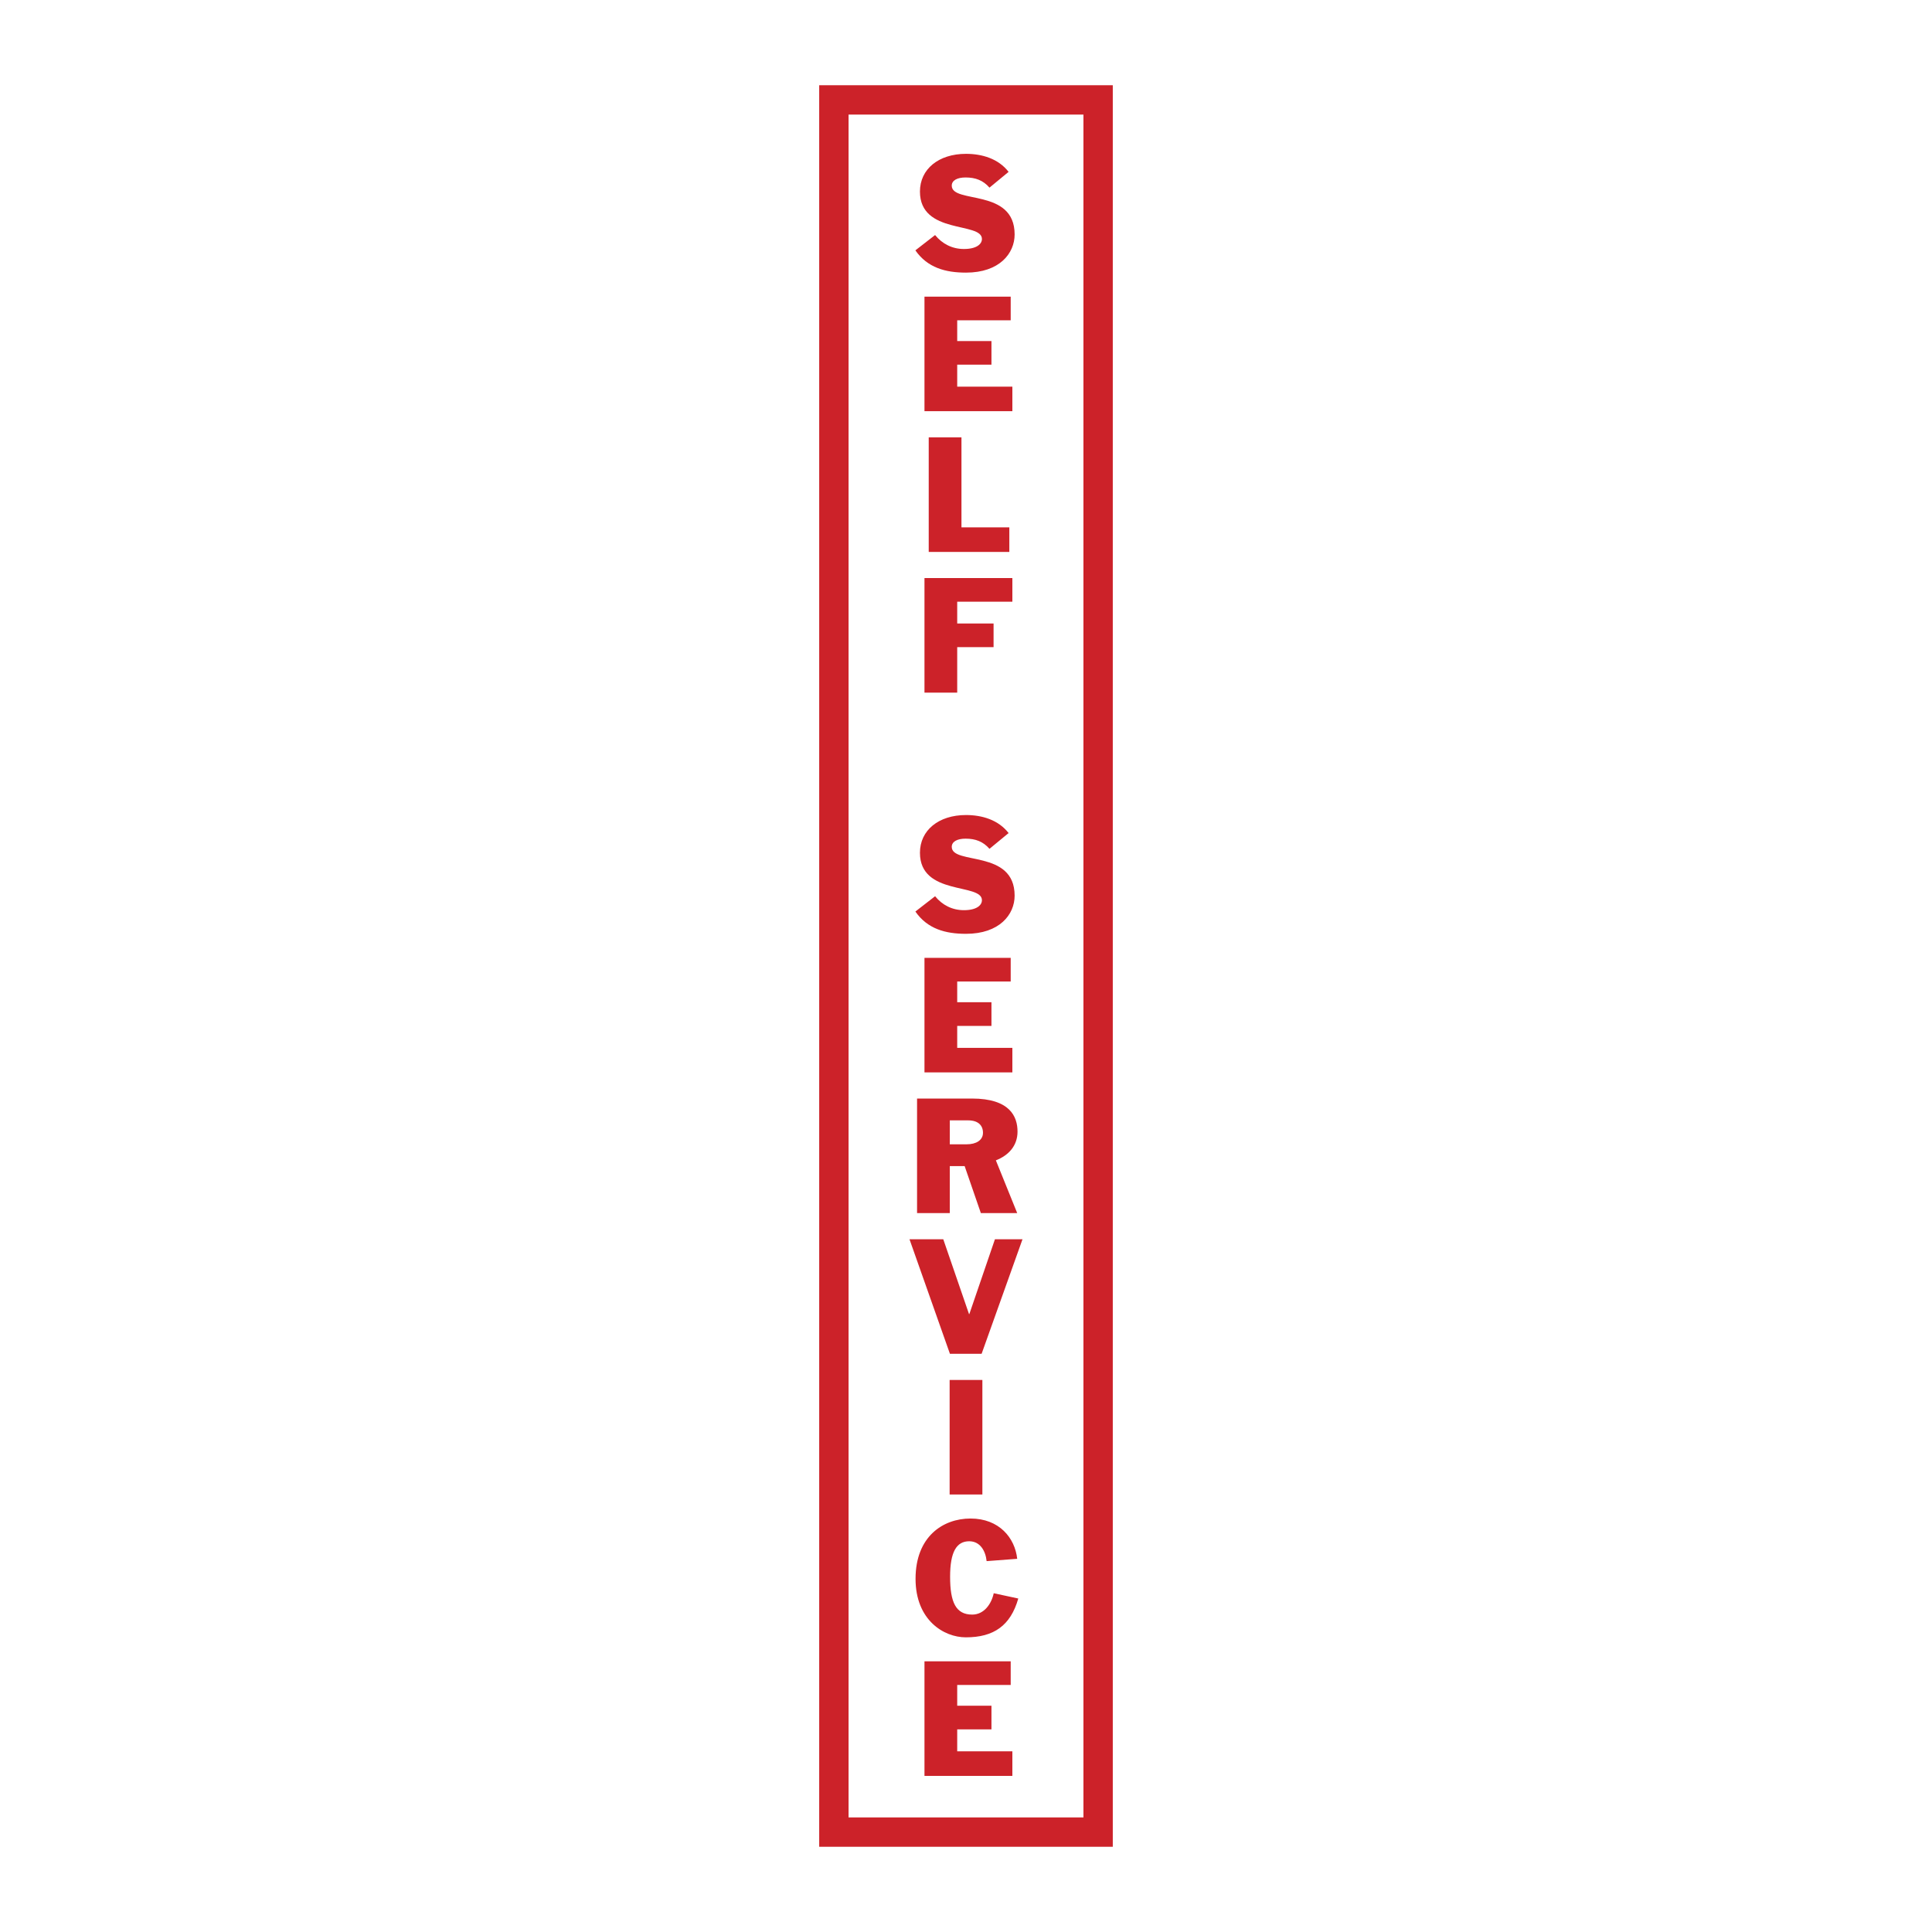
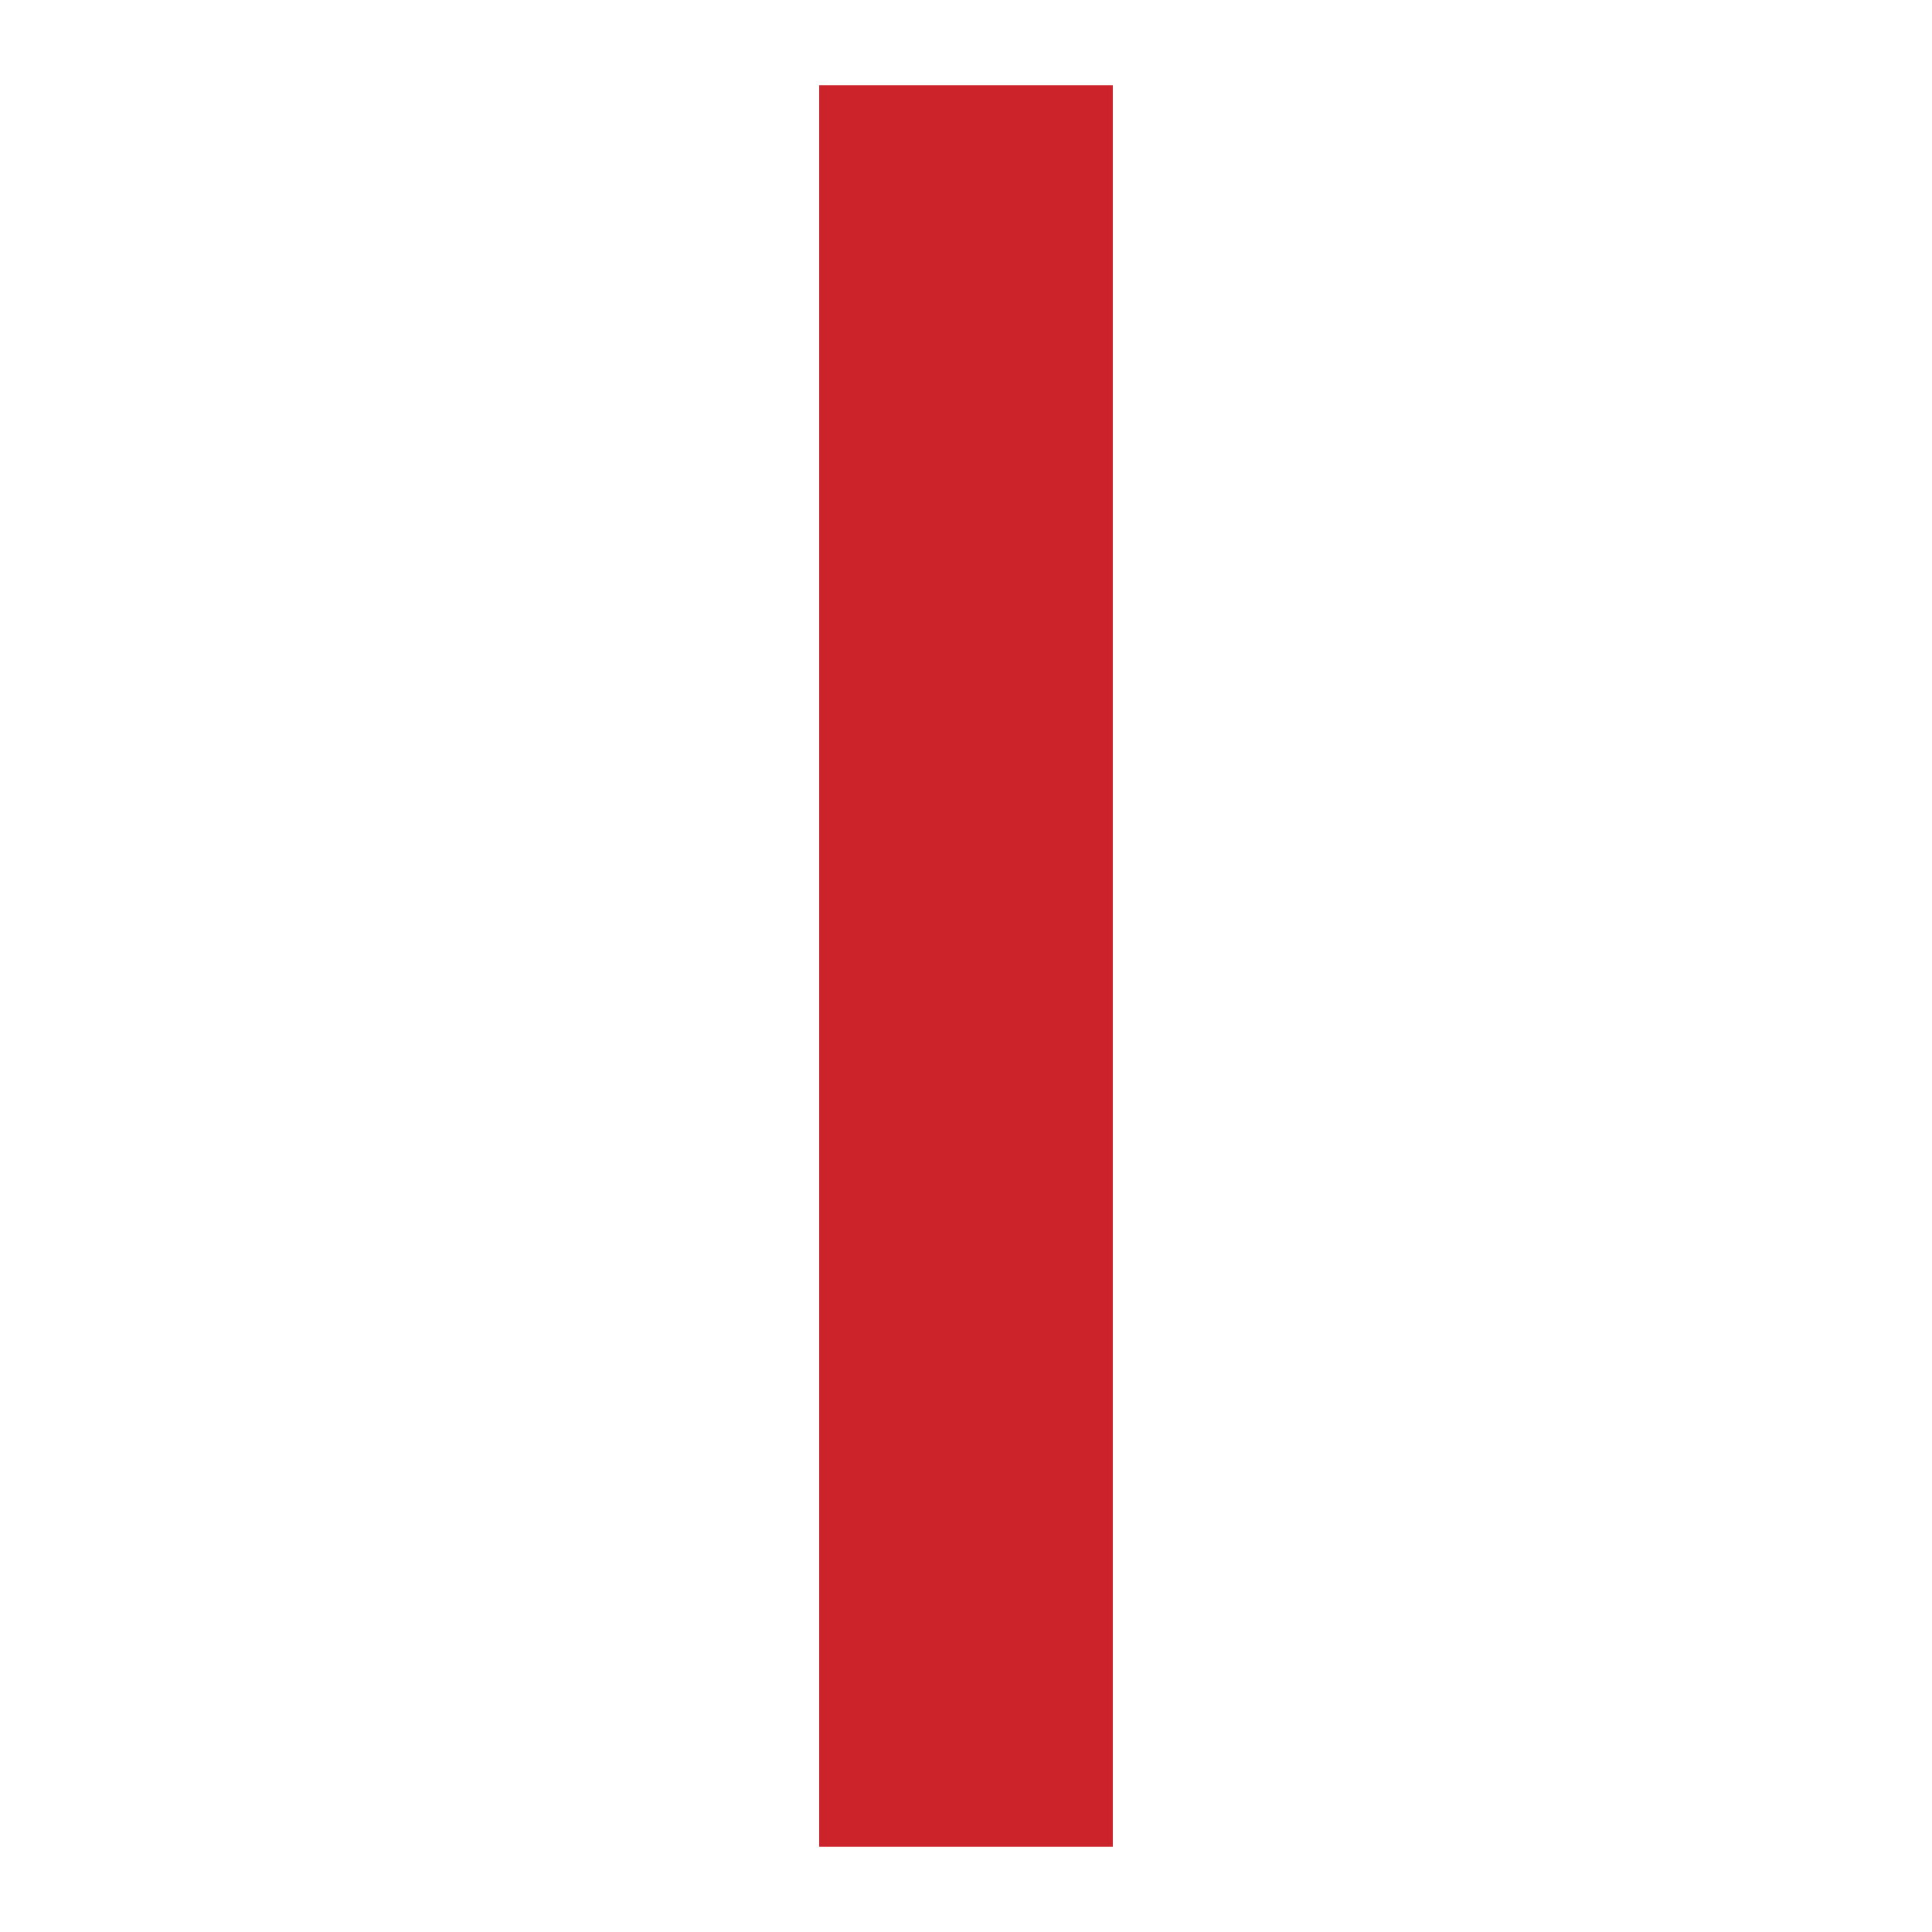
<svg xmlns="http://www.w3.org/2000/svg" width="2500" height="2500" viewBox="0 0 192.756 192.756">
  <g fill-rule="evenodd" clip-rule="evenodd">
-     <path fill="#fff" d="M0 0h192.756v192.756H0V0z" />
    <path fill="#cc2229" d="M111.023 184.252H81.732V8.504h29.291v175.748z" />
-     <path fill="#fff" d="M108.094 181.322H84.661V11.433h23.433v169.889z" />
-     <path d="M98.721 18.72c-.635-.727-1.391-1.014-2.388-1.014-.817 0-1.376.287-1.376.816 0 1.845 6.273.212 6.273 4.868 0 1.89-1.512 3.81-4.853 3.81-2.041 0-3.84-.484-5.049-2.222l1.966-1.526c.711.876 1.708 1.391 2.872 1.391 1.285 0 1.801-.5 1.801-.999 0-1.738-6.184-.408-6.184-4.732 0-2.237 1.859-3.763 4.595-3.763 1.603 0 3.235.482 4.249 1.799l-1.906 1.572zM92.235 29.598h8.603v2.358h-5.337v2.071h3.417v2.357h-3.417v2.193h5.503v2.449h-8.769V29.598zM92.659 43.635h3.266v8.98h4.776v2.449h-8.042V43.635zM92.235 57.673h8.769v2.358h-5.503v2.177h3.628v2.357h-3.628v4.537h-3.266V57.673zM98.721 84.687c-.635-.726-1.391-1.014-2.388-1.014-.817 0-1.376.288-1.376.817 0 1.843 6.273.212 6.273 4.868 0 1.889-1.512 3.809-4.853 3.809-2.041 0-3.84-.483-5.049-2.223l1.966-1.526c.711.877 1.708 1.391 2.872 1.391 1.285 0 1.801-.499 1.801-.997 0-1.738-6.184-.408-6.184-4.731 0-2.238 1.859-3.765 4.595-3.765 1.603 0 3.235.484 4.249 1.799l-1.906 1.572zM92.235 95.565h8.603v2.359h-5.337v2.07h3.417v2.36h-3.417v2.191h5.503v2.449h-8.769V95.565zM94.761 111.779h1.829c1.014 0 1.482.514 1.482 1.24 0 .74-.682 1.148-1.618 1.148h-1.693v-2.388zm-3.266 9.252h3.266v-4.686h1.482l1.617 4.686h3.627l-2.129-5.262c1.27-.498 2.16-1.451 2.16-2.871 0-1.48-.74-3.297-4.55-3.297h-5.473v11.43zM90.74 123.639h3.37l2.57 7.468h.031l2.555-7.468h2.75l-4.08 11.431h-3.161l-4.035-11.431zM94.745 137.678h3.267v11.427h-3.267v-11.427zM98.436 155.754c-.107-1.029-.65-1.982-1.739-1.982-1.271 0-1.905 1.074-1.905 3.537 0 2.557.575 3.779 2.206 3.779 1.18 0 1.92-1.059 2.147-2.131l2.449.527c-.771 2.707-2.449 3.873-5.23 3.873-2.208 0-5.019-1.725-5.019-5.836 0-4.203 2.721-6.018 5.487-6.018 2.856 0 4.43 1.934 4.655 4.02l-3.051.231zM92.235 165.752h8.603v2.359h-5.337v2.071h3.417v2.359h-3.417v2.191h5.503v2.45h-8.769v-11.43z" fill="#cc2229" />
+     <path d="M98.721 18.72c-.635-.727-1.391-1.014-2.388-1.014-.817 0-1.376.287-1.376.816 0 1.845 6.273.212 6.273 4.868 0 1.89-1.512 3.81-4.853 3.81-2.041 0-3.84-.484-5.049-2.222l1.966-1.526c.711.876 1.708 1.391 2.872 1.391 1.285 0 1.801-.5 1.801-.999 0-1.738-6.184-.408-6.184-4.732 0-2.237 1.859-3.763 4.595-3.763 1.603 0 3.235.482 4.249 1.799l-1.906 1.572zM92.235 29.598h8.603v2.358h-5.337v2.071h3.417v2.357h-3.417v2.193h5.503v2.449h-8.769V29.598zM92.659 43.635h3.266v8.98h4.776v2.449h-8.042V43.635zM92.235 57.673h8.769v2.358h-5.503v2.177h3.628v2.357h-3.628v4.537h-3.266V57.673zM98.721 84.687c-.635-.726-1.391-1.014-2.388-1.014-.817 0-1.376.288-1.376.817 0 1.843 6.273.212 6.273 4.868 0 1.889-1.512 3.809-4.853 3.809-2.041 0-3.84-.483-5.049-2.223l1.966-1.526c.711.877 1.708 1.391 2.872 1.391 1.285 0 1.801-.499 1.801-.997 0-1.738-6.184-.408-6.184-4.731 0-2.238 1.859-3.765 4.595-3.765 1.603 0 3.235.484 4.249 1.799l-1.906 1.572zM92.235 95.565h8.603v2.359h-5.337v2.07h3.417v2.36h-3.417v2.191h5.503v2.449h-8.769V95.565zM94.761 111.779h1.829c1.014 0 1.482.514 1.482 1.24 0 .74-.682 1.148-1.618 1.148h-1.693v-2.388zm-3.266 9.252h3.266v-4.686h1.482l1.617 4.686h3.627l-2.129-5.262c1.27-.498 2.16-1.451 2.16-2.871 0-1.48-.74-3.297-4.55-3.297h-5.473zM90.74 123.639h3.37l2.57 7.468h.031l2.555-7.468h2.75l-4.08 11.431h-3.161l-4.035-11.431zM94.745 137.678h3.267v11.427h-3.267v-11.427zM98.436 155.754c-.107-1.029-.65-1.982-1.739-1.982-1.271 0-1.905 1.074-1.905 3.537 0 2.557.575 3.779 2.206 3.779 1.18 0 1.92-1.059 2.147-2.131l2.449.527c-.771 2.707-2.449 3.873-5.23 3.873-2.208 0-5.019-1.725-5.019-5.836 0-4.203 2.721-6.018 5.487-6.018 2.856 0 4.43 1.934 4.655 4.02l-3.051.231zM92.235 165.752h8.603v2.359h-5.337v2.071h3.417v2.359h-3.417v2.191h5.503v2.45h-8.769v-11.43z" fill="#cc2229" />
  </g>
</svg>